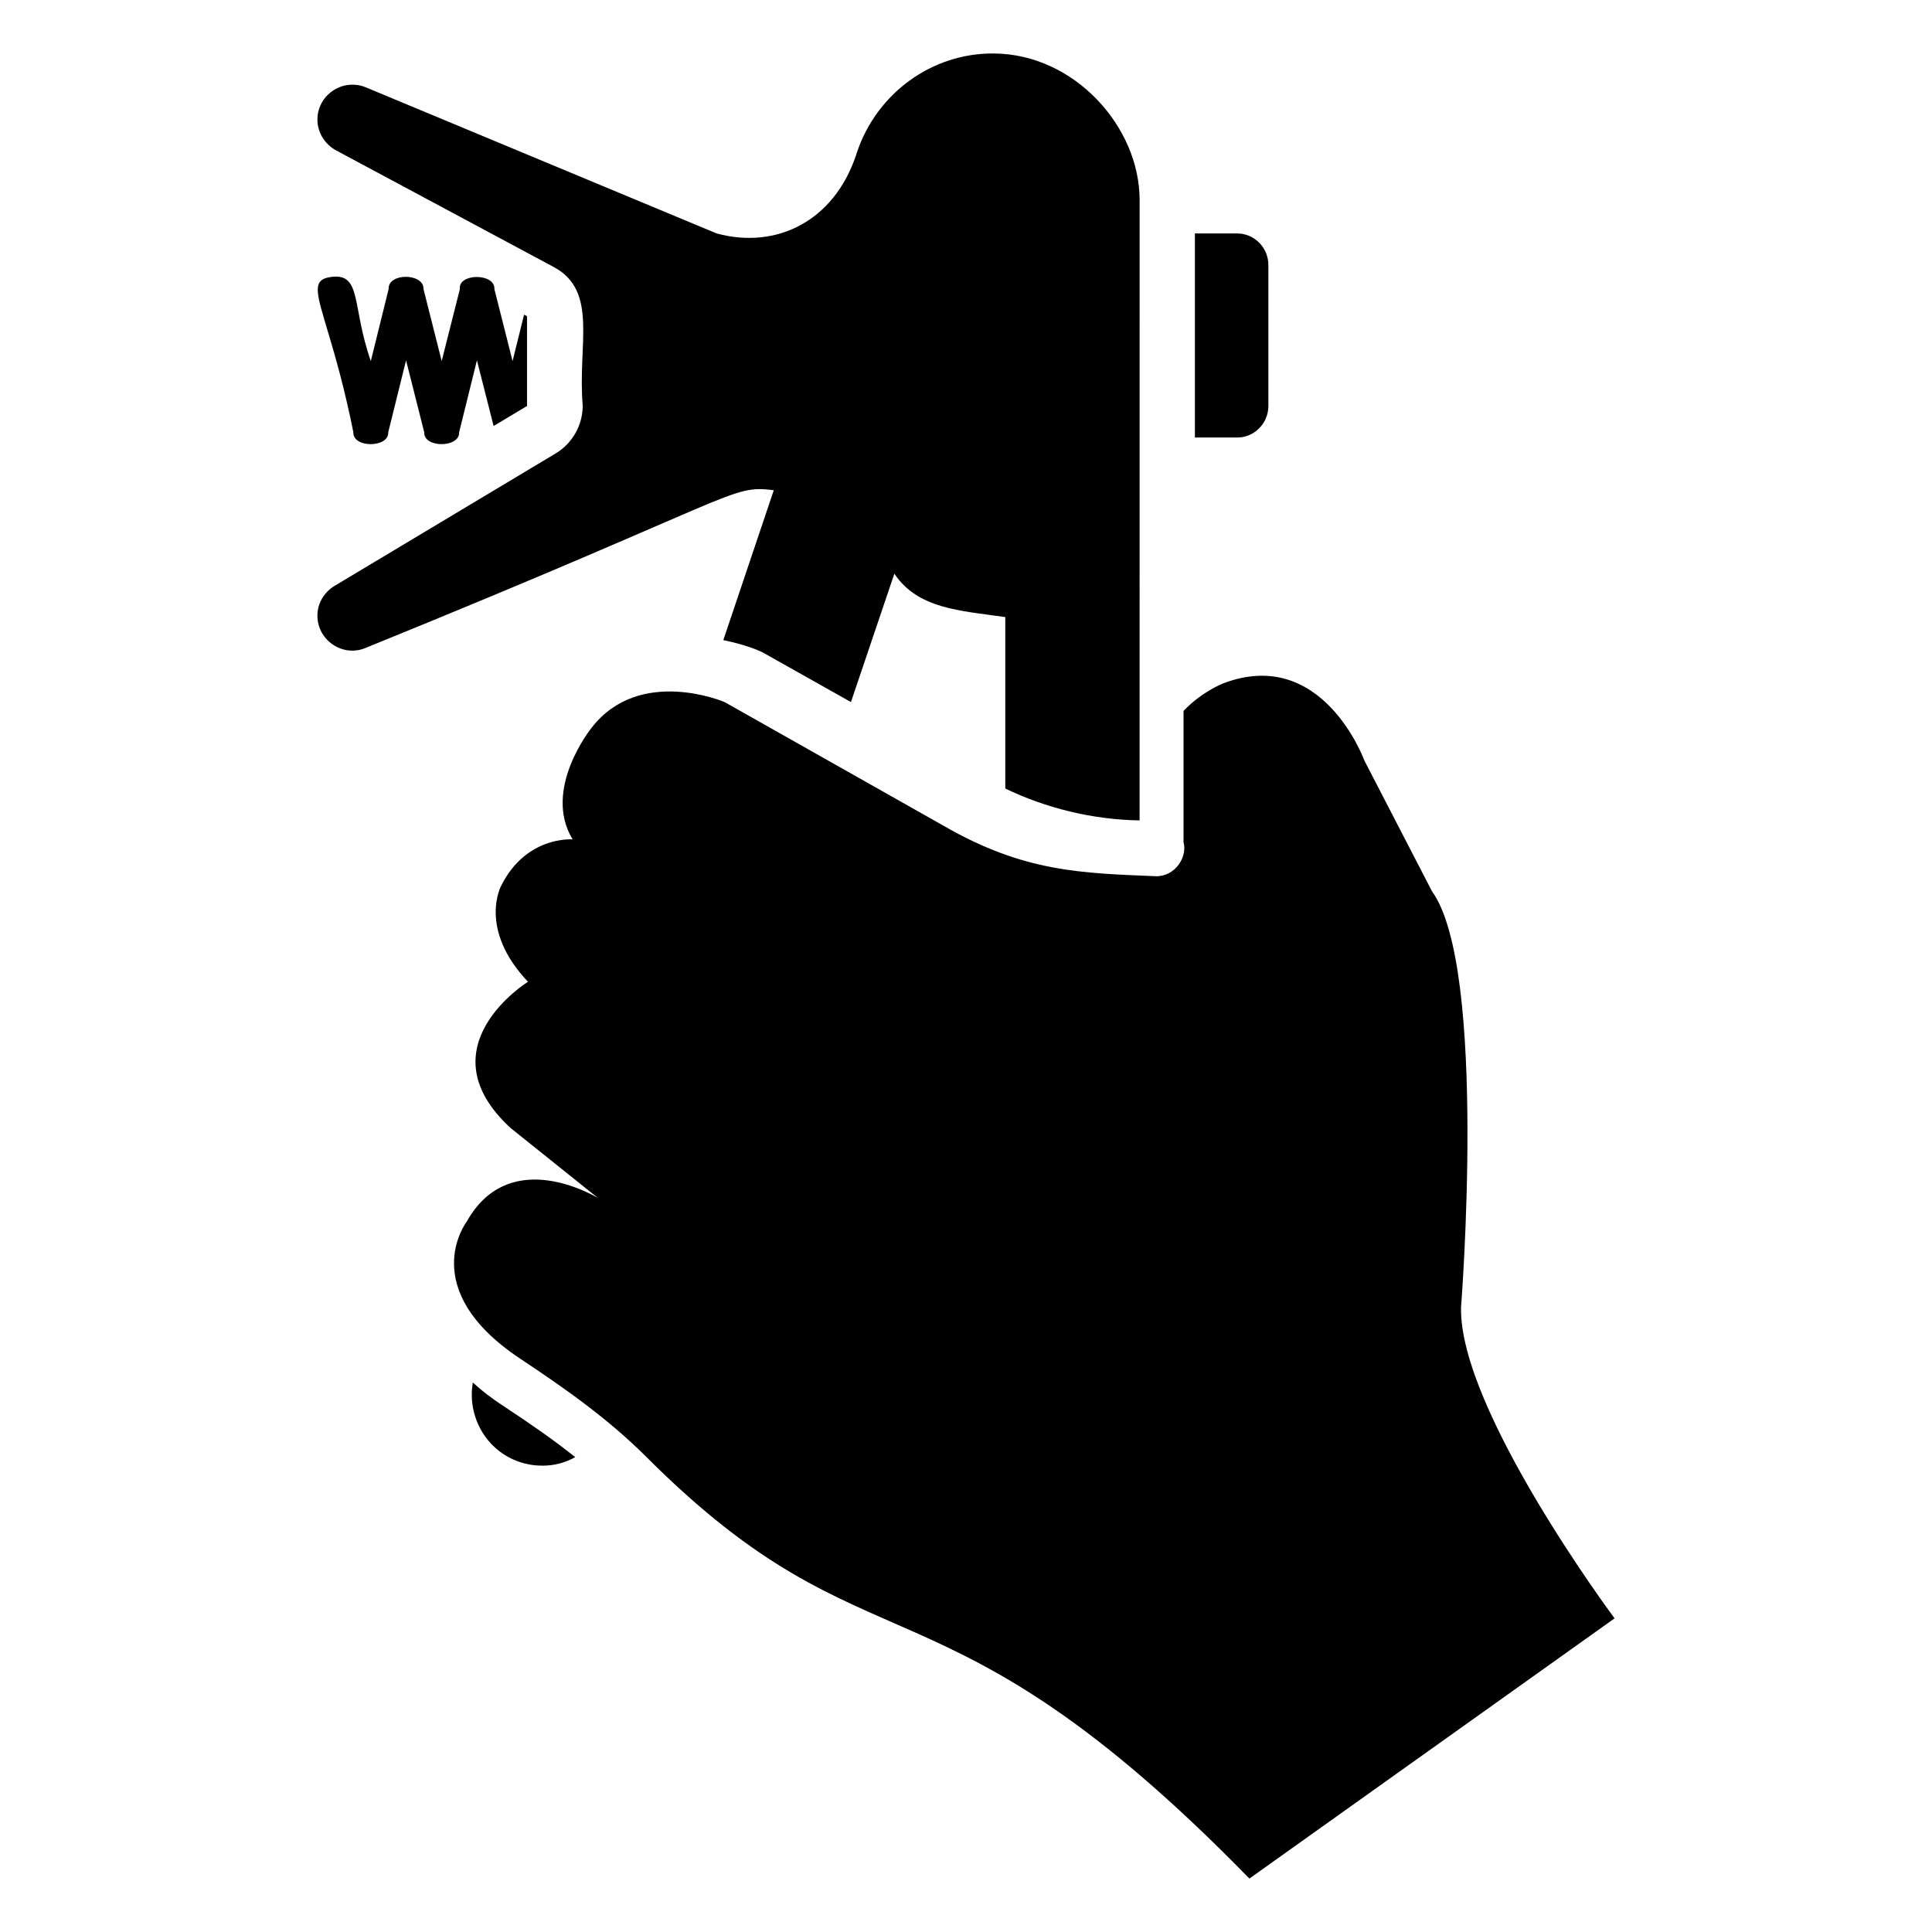
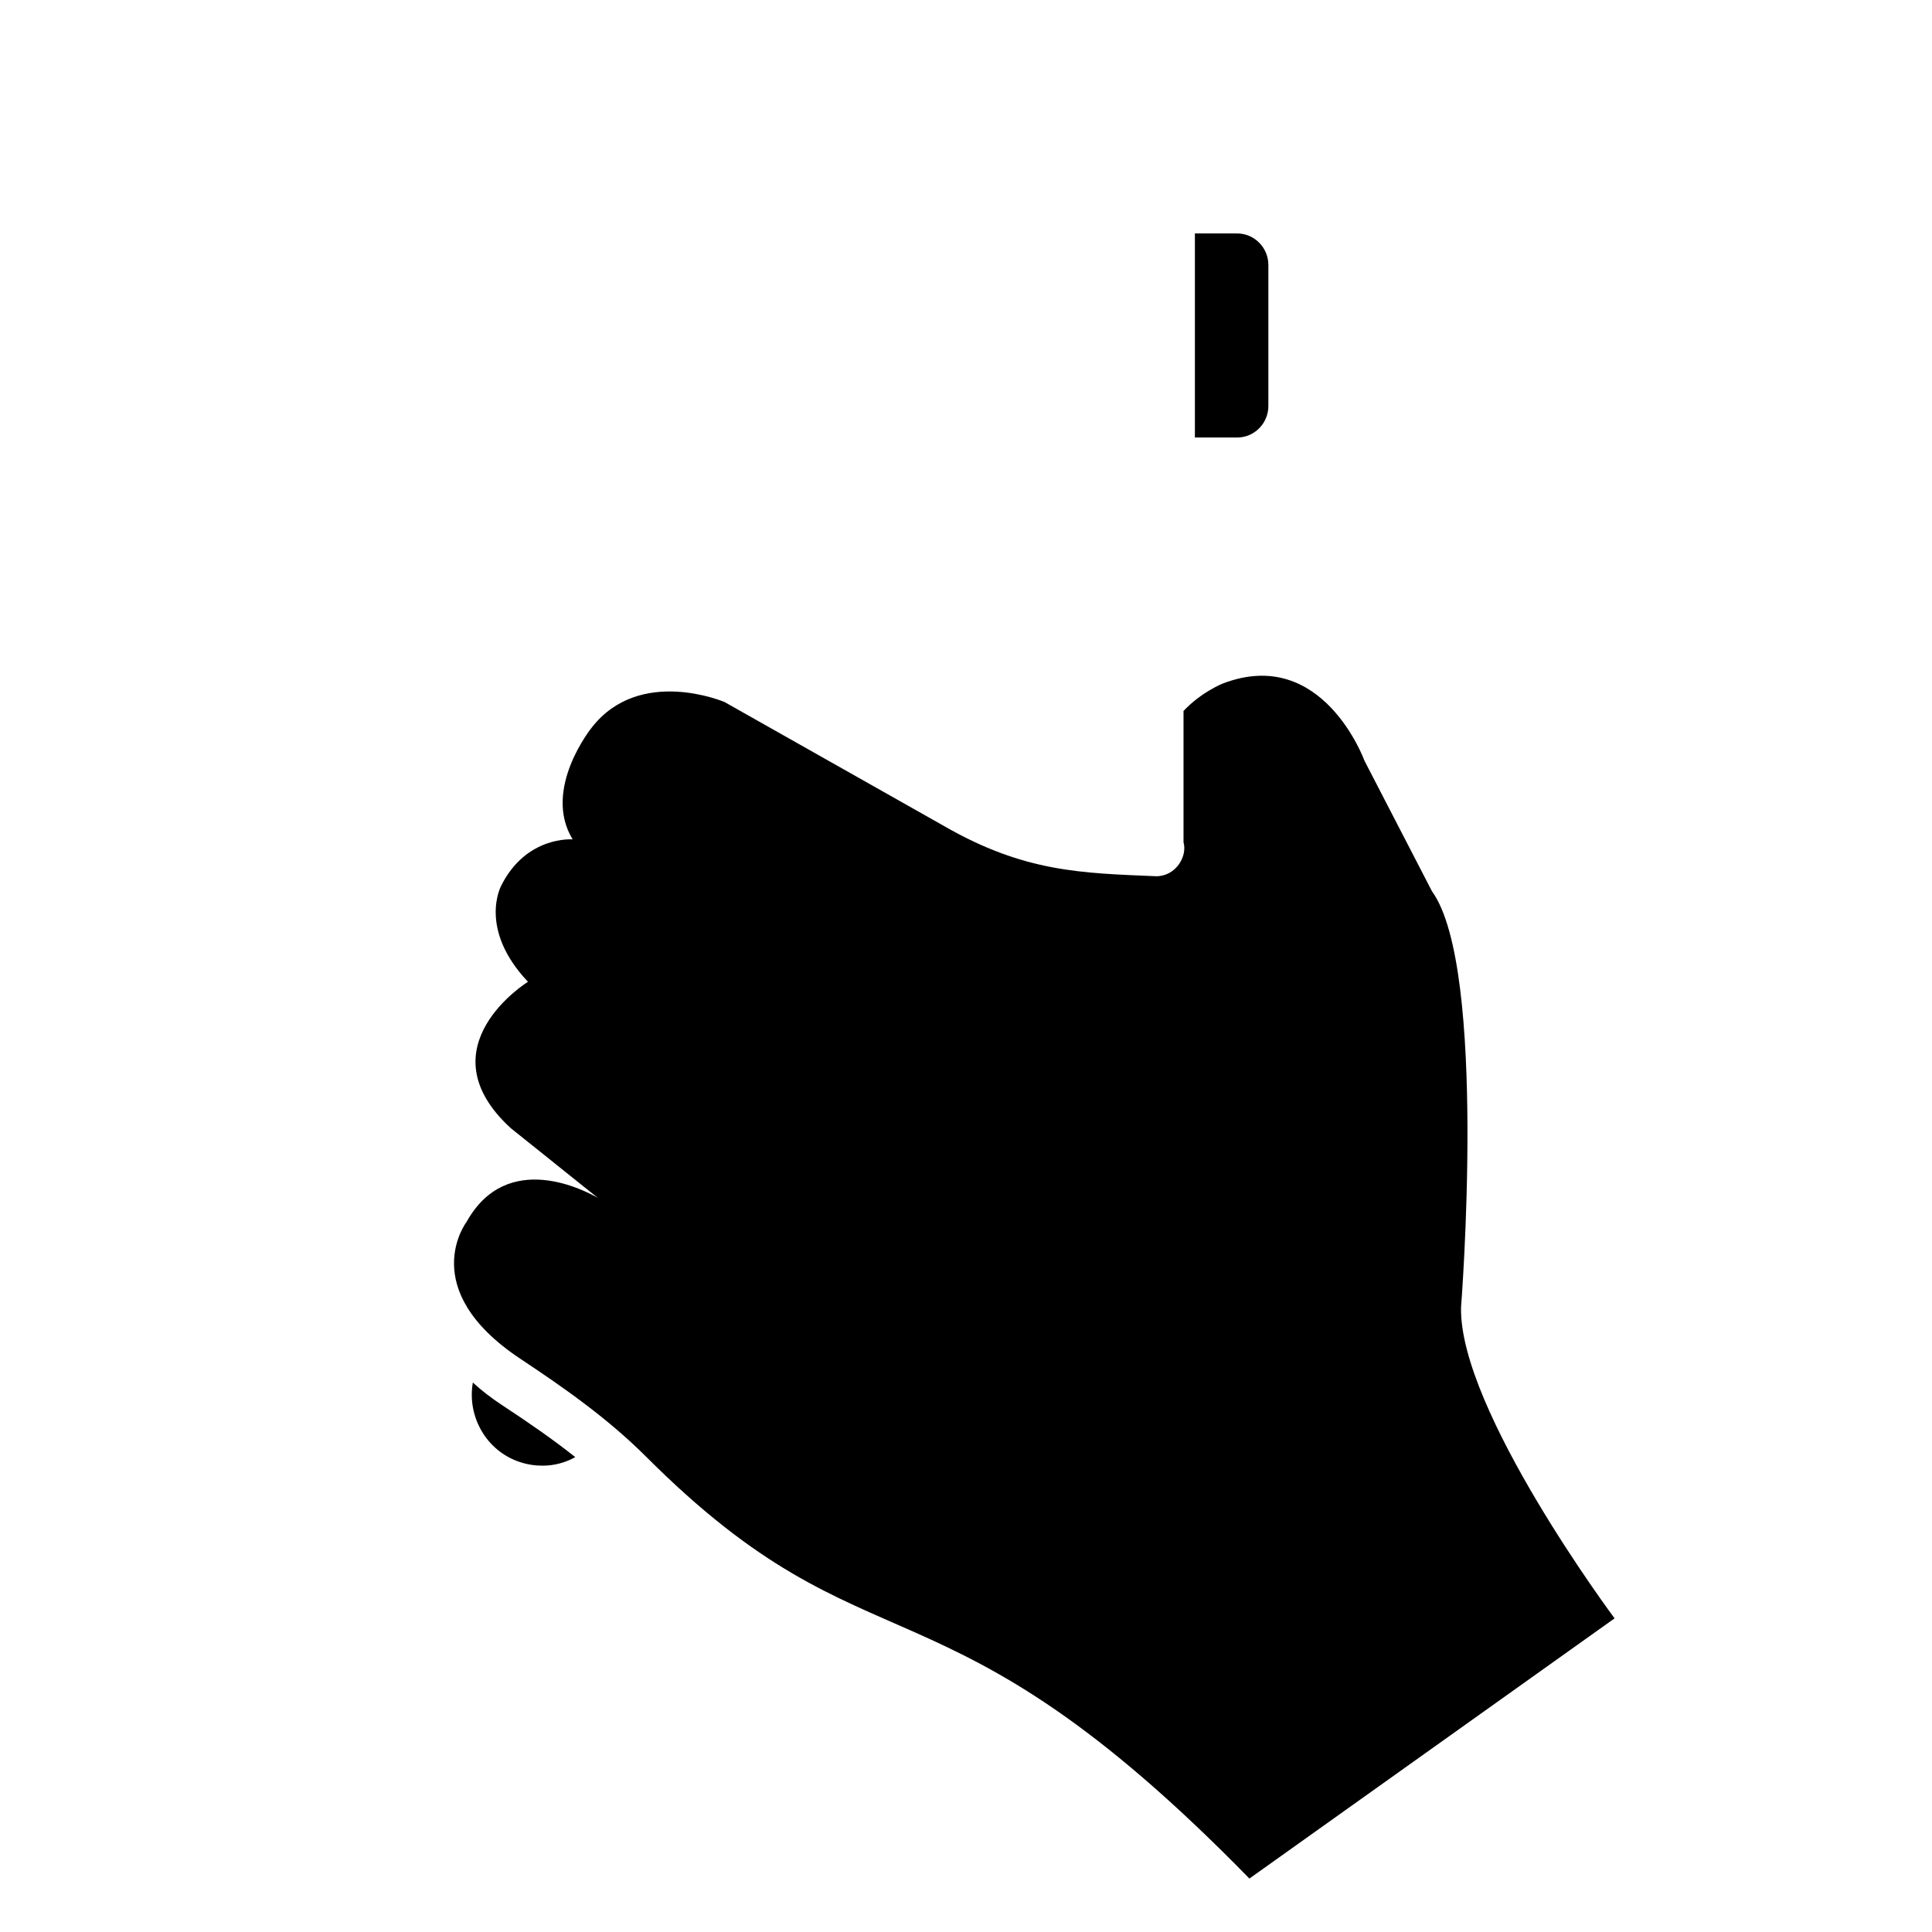
<svg xmlns="http://www.w3.org/2000/svg" fill="#000000" width="800px" height="800px" version="1.1" viewBox="144 144 512 512">
  <g>
    <path d="m269.31 510.39c-1.574 8.949 3.539 18.094 12.391 21.043 2.066 0.688 4.031 0.984 6.098 0.984 3.047 0 6-0.785 8.652-2.262-5.801-4.621-12.191-9.047-19.371-13.766-2.852-1.871-5.406-3.836-7.769-6z" />
    <path d="m531.19 490.45s7.102-89.82-7.695-110.24l-17.906-34.625s-11.098-30.633-37.586-20.422c0 0-5.625 2.219-10.359 7.25v34.773c1.074 3.754-2.023 9.027-7.25 9.027-19.707-0.832-34.918-1.035-56.23-13.316l-58.156-32.852s-22.492-9.617-35.219 6.809c0 0-13.168 16.277-5.031 29.594 0 0-12.281-1.035-18.941 12.281 0 0-6.215 11.395 7.102 25.453 0 0-27.969 17.312-4.586 38.77l23.086 18.496c-3.109-1.777-23.973-13.02-34.773 6.363 0 0-13.613 17.758 14.207 36.254 11.836 7.844 23.379 15.98 33.441 26.043 59.848 59.852 77.113 27.055 159.81 111.73l96.777-68.957s-41.285-55.344-40.691-82.426z" />
    <path d="m480.13 251.59v-37.363c0-4.621-3.734-8.359-8.262-8.359h-11.207v54.082h11.207c4.527 0 8.262-3.738 8.262-8.359z" />
-     <path d="m246.89 258.57 4.719-19.078 4.82 19.078c-0.195 4.227 9.441 4.129 9.242 0l4.719-19.078 4.426 17.406 8.852-5.309v-23.797l-0.785-0.395-3.047 12.289c-0.254-1.004-5.113-20.254-4.82-19.078 0.246-4.293-9.676-4.246-9.145 0l-4.82 19.078-4.82-19.078c0.195-4.231-9.438-4.426-9.242 0l-4.719 19.082c-5.113-14.652-2.359-23.207-10.324-22.32-2.656 0.293-3.738 1.277-3.738 3.441 0 4.719 4.918 15.242 9.441 37.758-0.195 4.231 9.441 4.133 9.242 0z" />
-     <path d="m349.06 273.91-13.375 39.727c5.309 1.082 8.949 2.555 9.539 2.852l0.688 0.293 23.598 13.273 11.504-34.023c6.207 9.309 17.328 9.781 29.398 11.504v45.43c10.668 5.148 22.945 8.238 35.594 8.457l0.008-164.41c0-19.371-17.207-38.645-38.547-38.84-16.52-0.195-31.172 10.621-36.383 26.254l-0.293 0.887c-5.801 17.109-20.844 24.879-36.875 20.551l-93.016-38.742c-1.18-0.492-2.359-0.688-3.539-0.688-4.82 0-9.242 3.934-9.242 9.242 0 3.344 1.867 6.488 4.918 8.16l57.621 30.875c12.023 6.383 6.367 20.508 7.769 36.773 0 5.211-2.754 10.031-7.18 12.684l-58.609 35.109c-2.754 1.672-4.523 4.621-4.523 7.867 0 6.586 6.785 11.109 12.781 8.555 100.19-40.68 96.355-43.23 108.16-41.793z" />
  </g>
</svg>